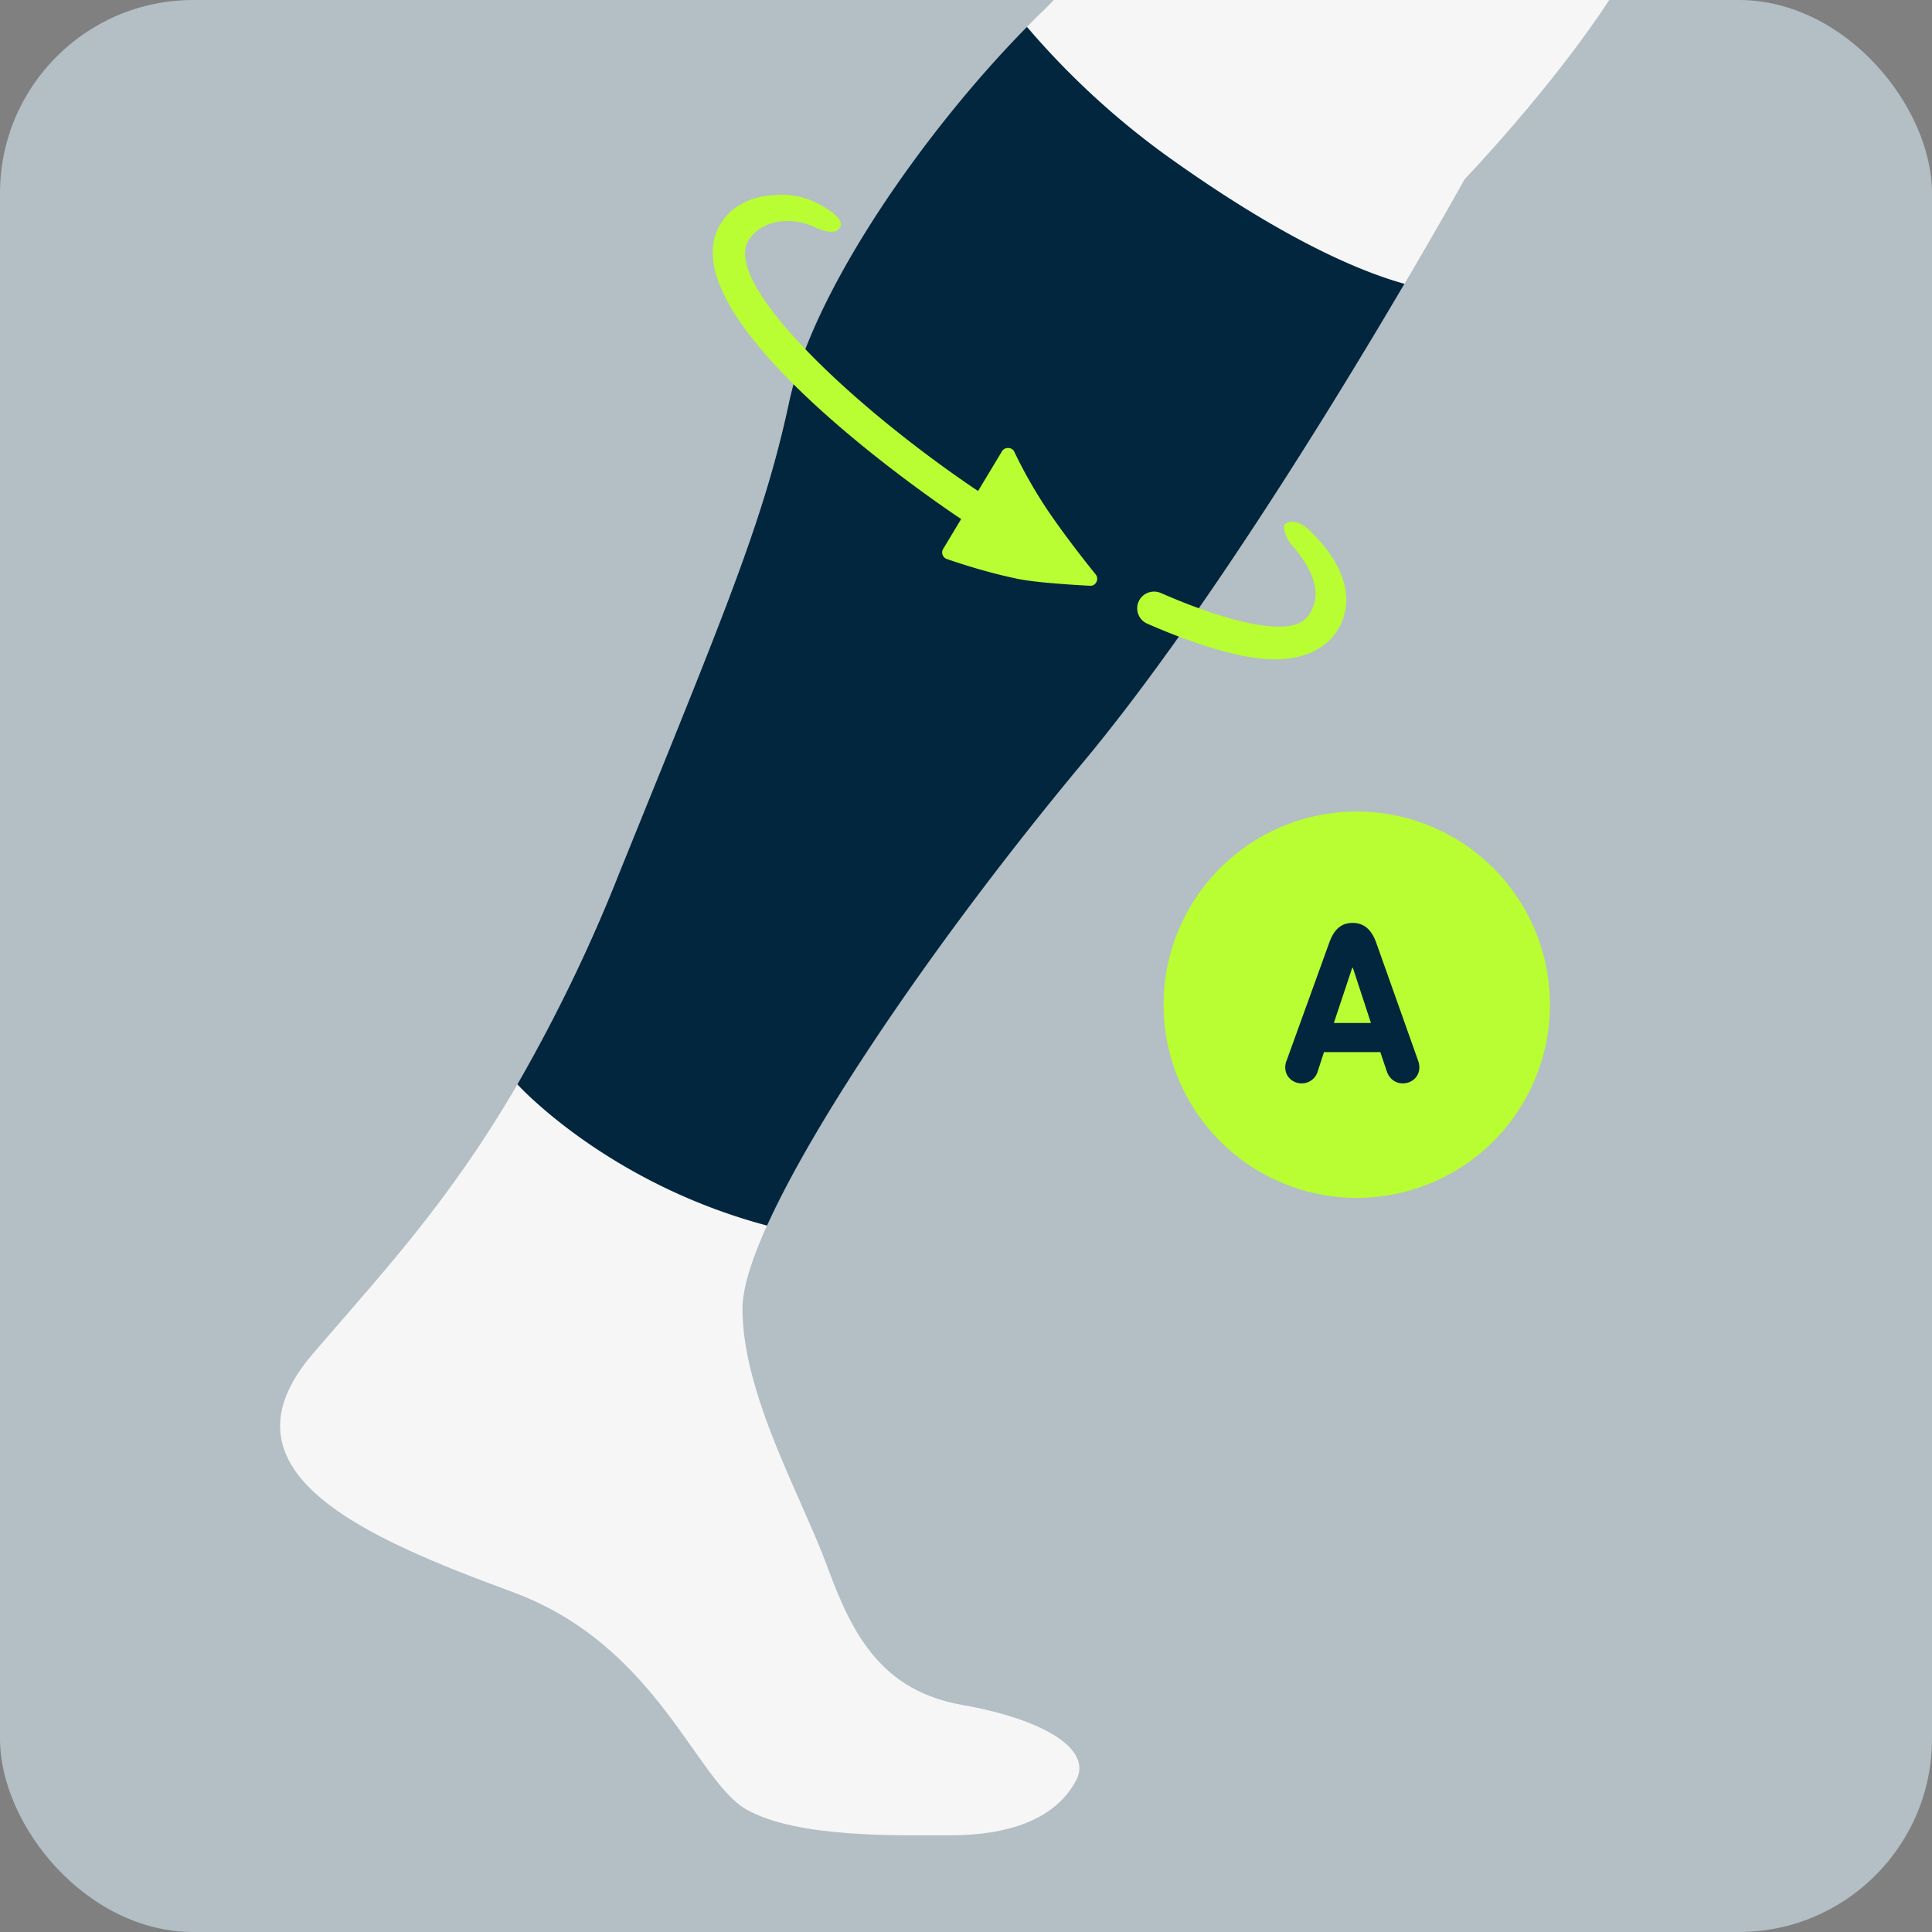
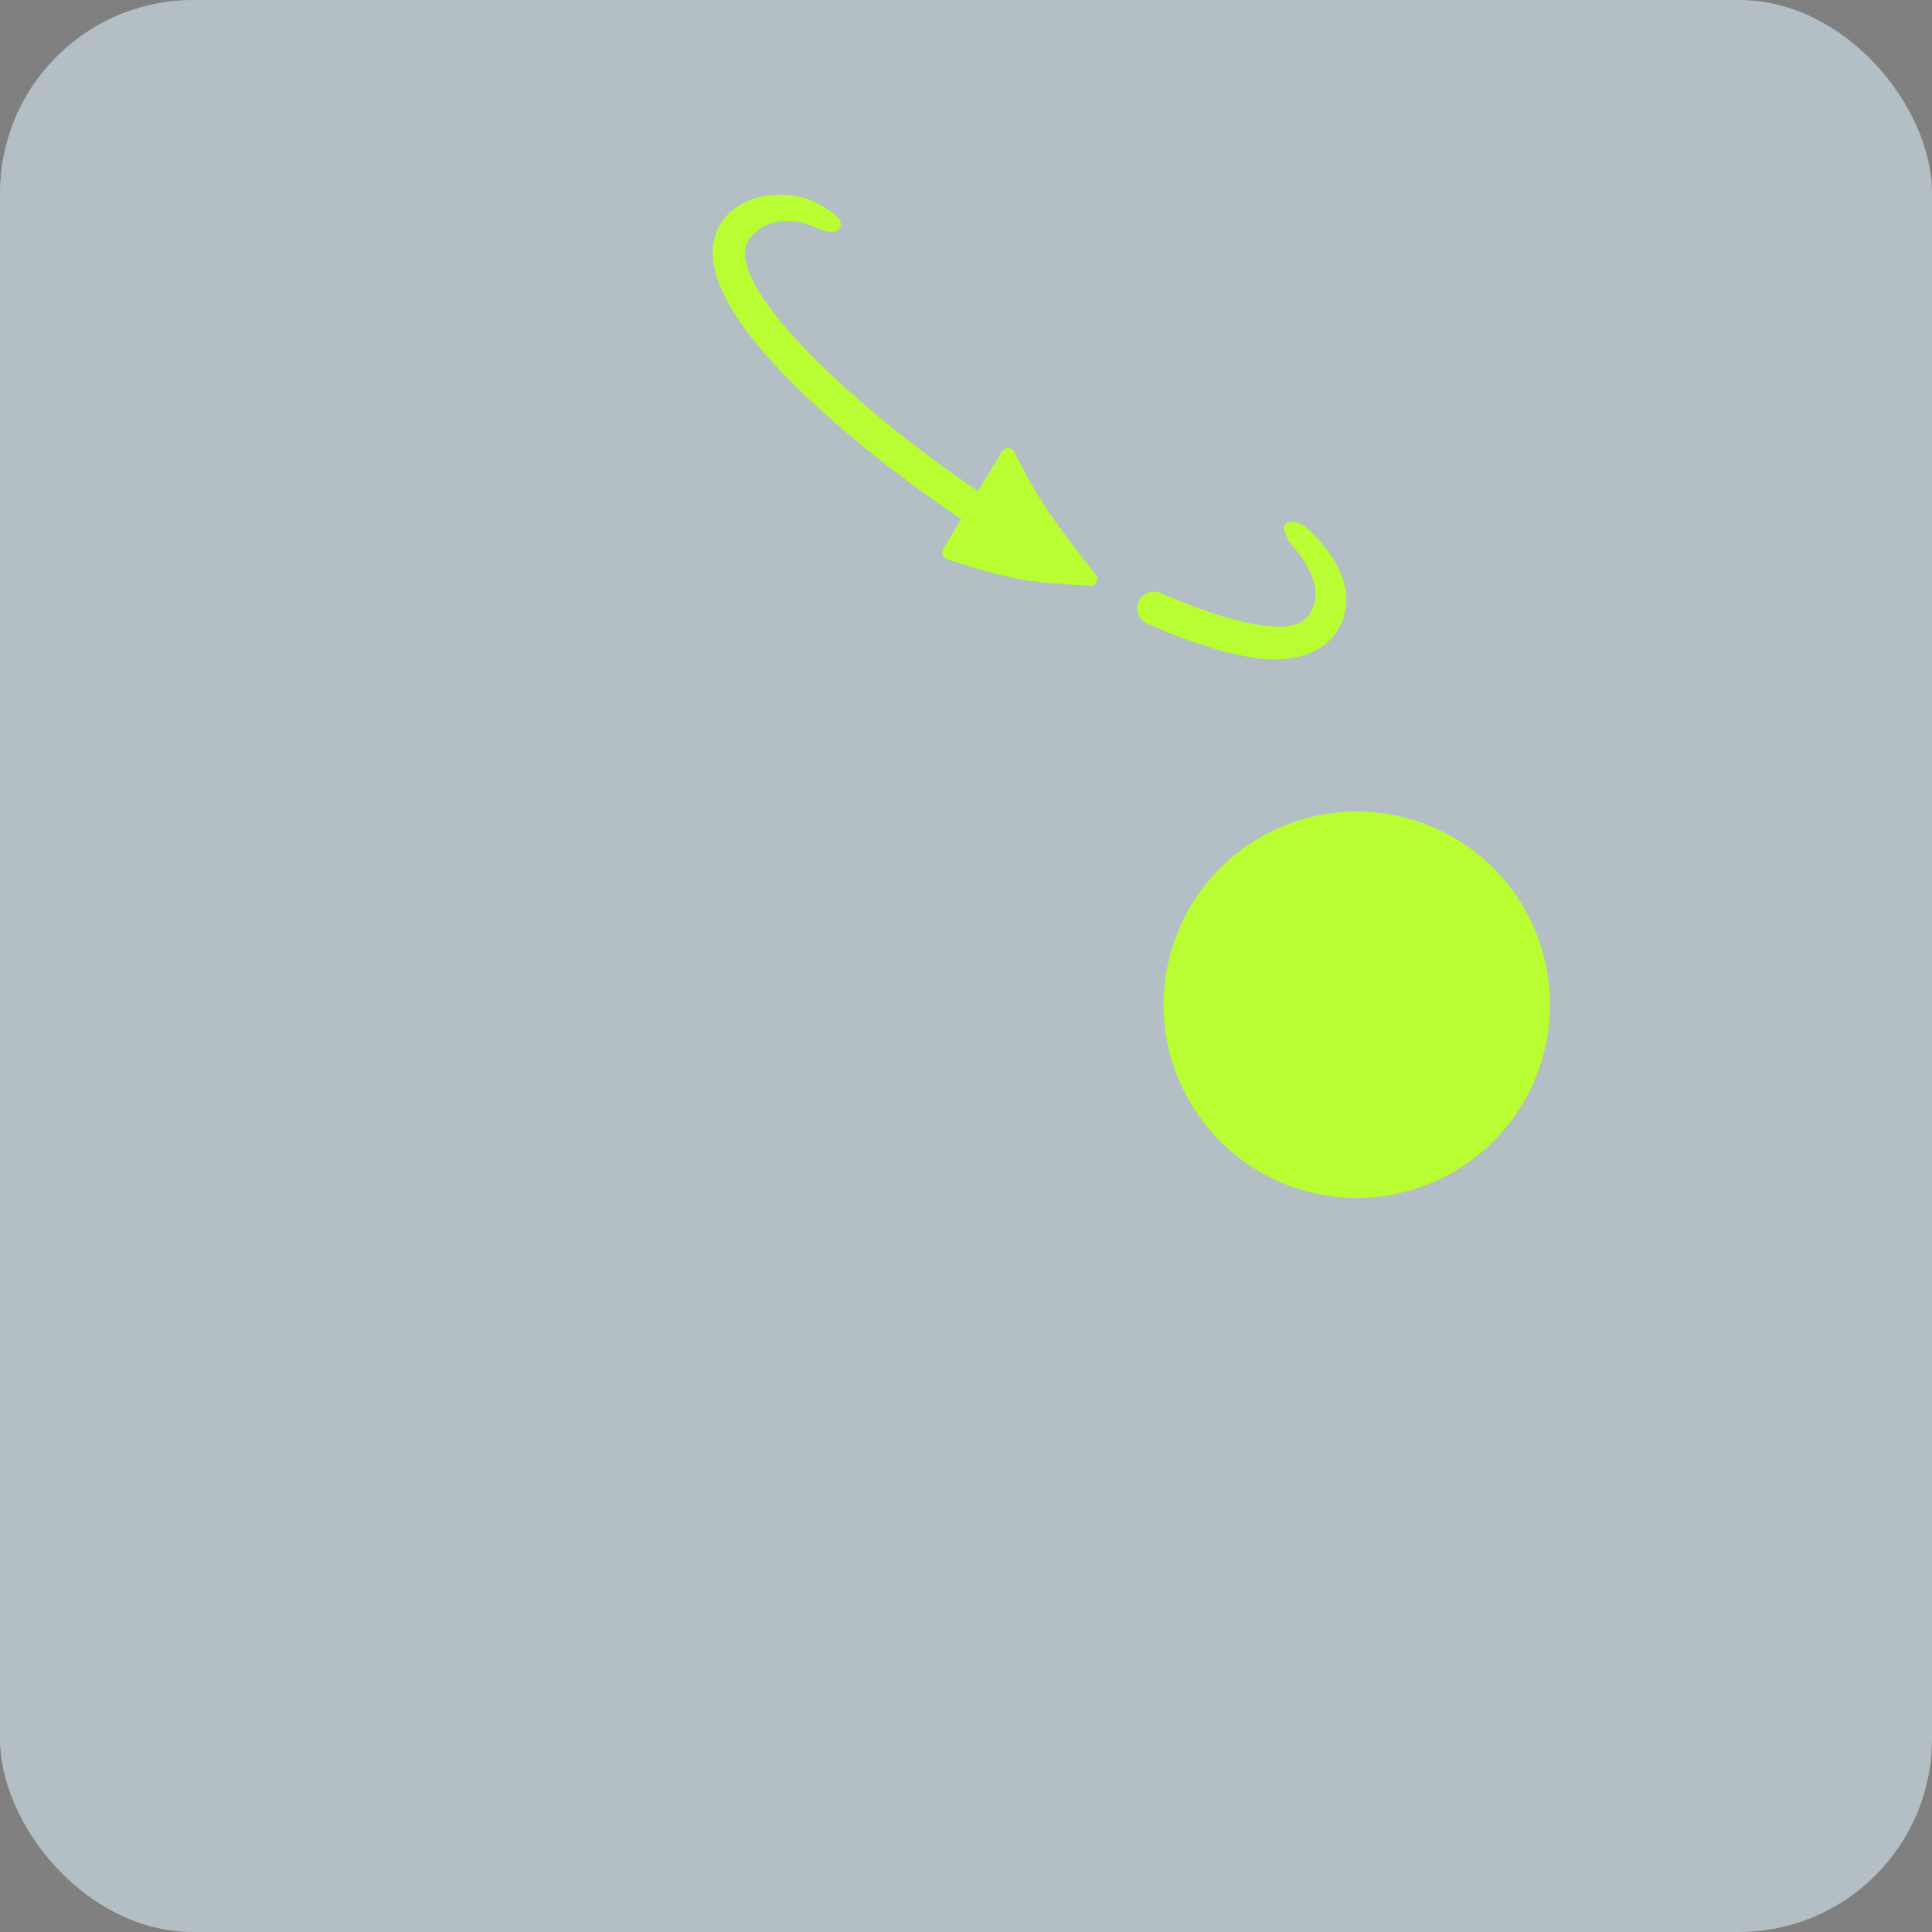
<svg xmlns="http://www.w3.org/2000/svg" id="Performance_2.0_Sleeves" width="200" height="200" version="1.1" viewBox="0 0 200 200">
  <rect x="0" y="0" width="200" height="200" fill="#808080" stroke="none" />
  <defs>
    <style>.st1{fill:#02263d}</style>
  </defs>
  <rect width="200" height="200" fill="#b3bec5" rx="20" ry="20" />
-   <path fill="#f6f6f6" d="M109.08 0c-.24.26-.48.52-.74.77-11.01 10.52-24 28.47-26.64 40.8-2.64 12.32-6.61 21.67-17.62 48.87-11.01 27.2-21.14 37.4-31.71 49.72s5.73 19.12 20.7 24.65c14.97 5.52 18.94 19.55 24.22 22.52 5.29 2.97 15.78 2.66 21.1 2.66 5.81 0 10.86-1.55 13.03-5.73 1.65-3.17-3.3-6.26-11.78-7.76-8.23-1.45-11.33-7.02-13.97-14.25-2.64-7.23-8.81-17.85-8.81-26.77s17.18-34.85 35.23-56.52c18.06-21.67 39.53-60.41 39.53-60.41S160.55 9.24 166.59 0h-57.51Z" />
-   <path d="M79.41 126.87c5.44-12.01 18.8-31.25 32.68-47.91 12.05-14.46 25.61-36.5 33.3-49.58-4.48-1.24-12.47-4.53-24.71-13.32a82.8 82.8 0 0 1-14.37-13.28C95.78 13.46 84.18 30 81.7 41.57c-2.64 12.32-6.61 21.67-17.62 48.87a167.5 167.5 0 0 1-10.52 21.81s9.19 10.19 25.84 14.62" class="st1" />
  <path fill="#b9fd33" d="M117.86 62.3c.38-.9 1.43-1.3 2.32-.91 5.03 2.2 9.17 3.38 11.87 3.47 1.86.06 2.87-.35 3.5-1.29 1.26-1.91.64-4.33-1.86-7.19-.53-.61-.97-1.8-.67-2.11.5-.51 1.62-.25 2.46.55 3.86 3.66 4.91 7.52 2.87 10.6-.85 1.28-2.76 2.81-6.27 2.84-3.18.03-7.85-1.31-13.32-3.7a1.74 1.74 0 0 1-.9-2.27M80.81 20.16c-3.51.03-5.26 1.56-6.11 2.84-5.79 8.75 17.38 25.71 24.42 30.48l.38.25-1.86 3.09a.68.68 0 0 0-.06.62c.07.2.23.36.44.43 1.42.49 4.26 1.42 7.37 2.06 2.23.46 7.49.71 7.49.71.28 0 .51-.15.63-.41a.72.72 0 0 0-.09-.77c-1.3-1.61-3.18-4.03-4.8-6.39a48.84 48.84 0 0 1-3.63-6.32c-.23-.48-.98-.51-1.26-.04l-2.48 4.12-.42-.28c-13.07-8.87-26.1-21.37-23.32-25.7.81-1.26 2.24-1.96 4.03-1.97 1.08 0 1.92.24 2.97.71 1.12.5 2.01.54 2.36.09a.7.7 0 0 0 .16-.59c-.08-.44-.57-.95-1.38-1.45a8.5 8.5 0 0 0-4.84-1.49M140 124a20 20 0 1 0 .01-39.99A20 20 0 0 0 140 124" />
-   <path d="m133.18 109.82 4.42-12.22c.46-1.3 1.18-2.06 2.42-2.06s1.99.77 2.45 2.06l4.34 12.22a2 2 0 0 1 .12.67c0 1.01-.82 1.66-1.71 1.66-.77 0-1.39-.46-1.66-1.25l-.67-1.99h-5.83l-.65 1.99a1.71 1.71 0 0 1-1.66 1.25c-.89 0-1.7-.65-1.7-1.66a2 2 0 0 1 .12-.67Zm8.74-3.92-1.87-5.71h-.07l-1.9 5.71h3.84Z" class="st1" />
</svg>